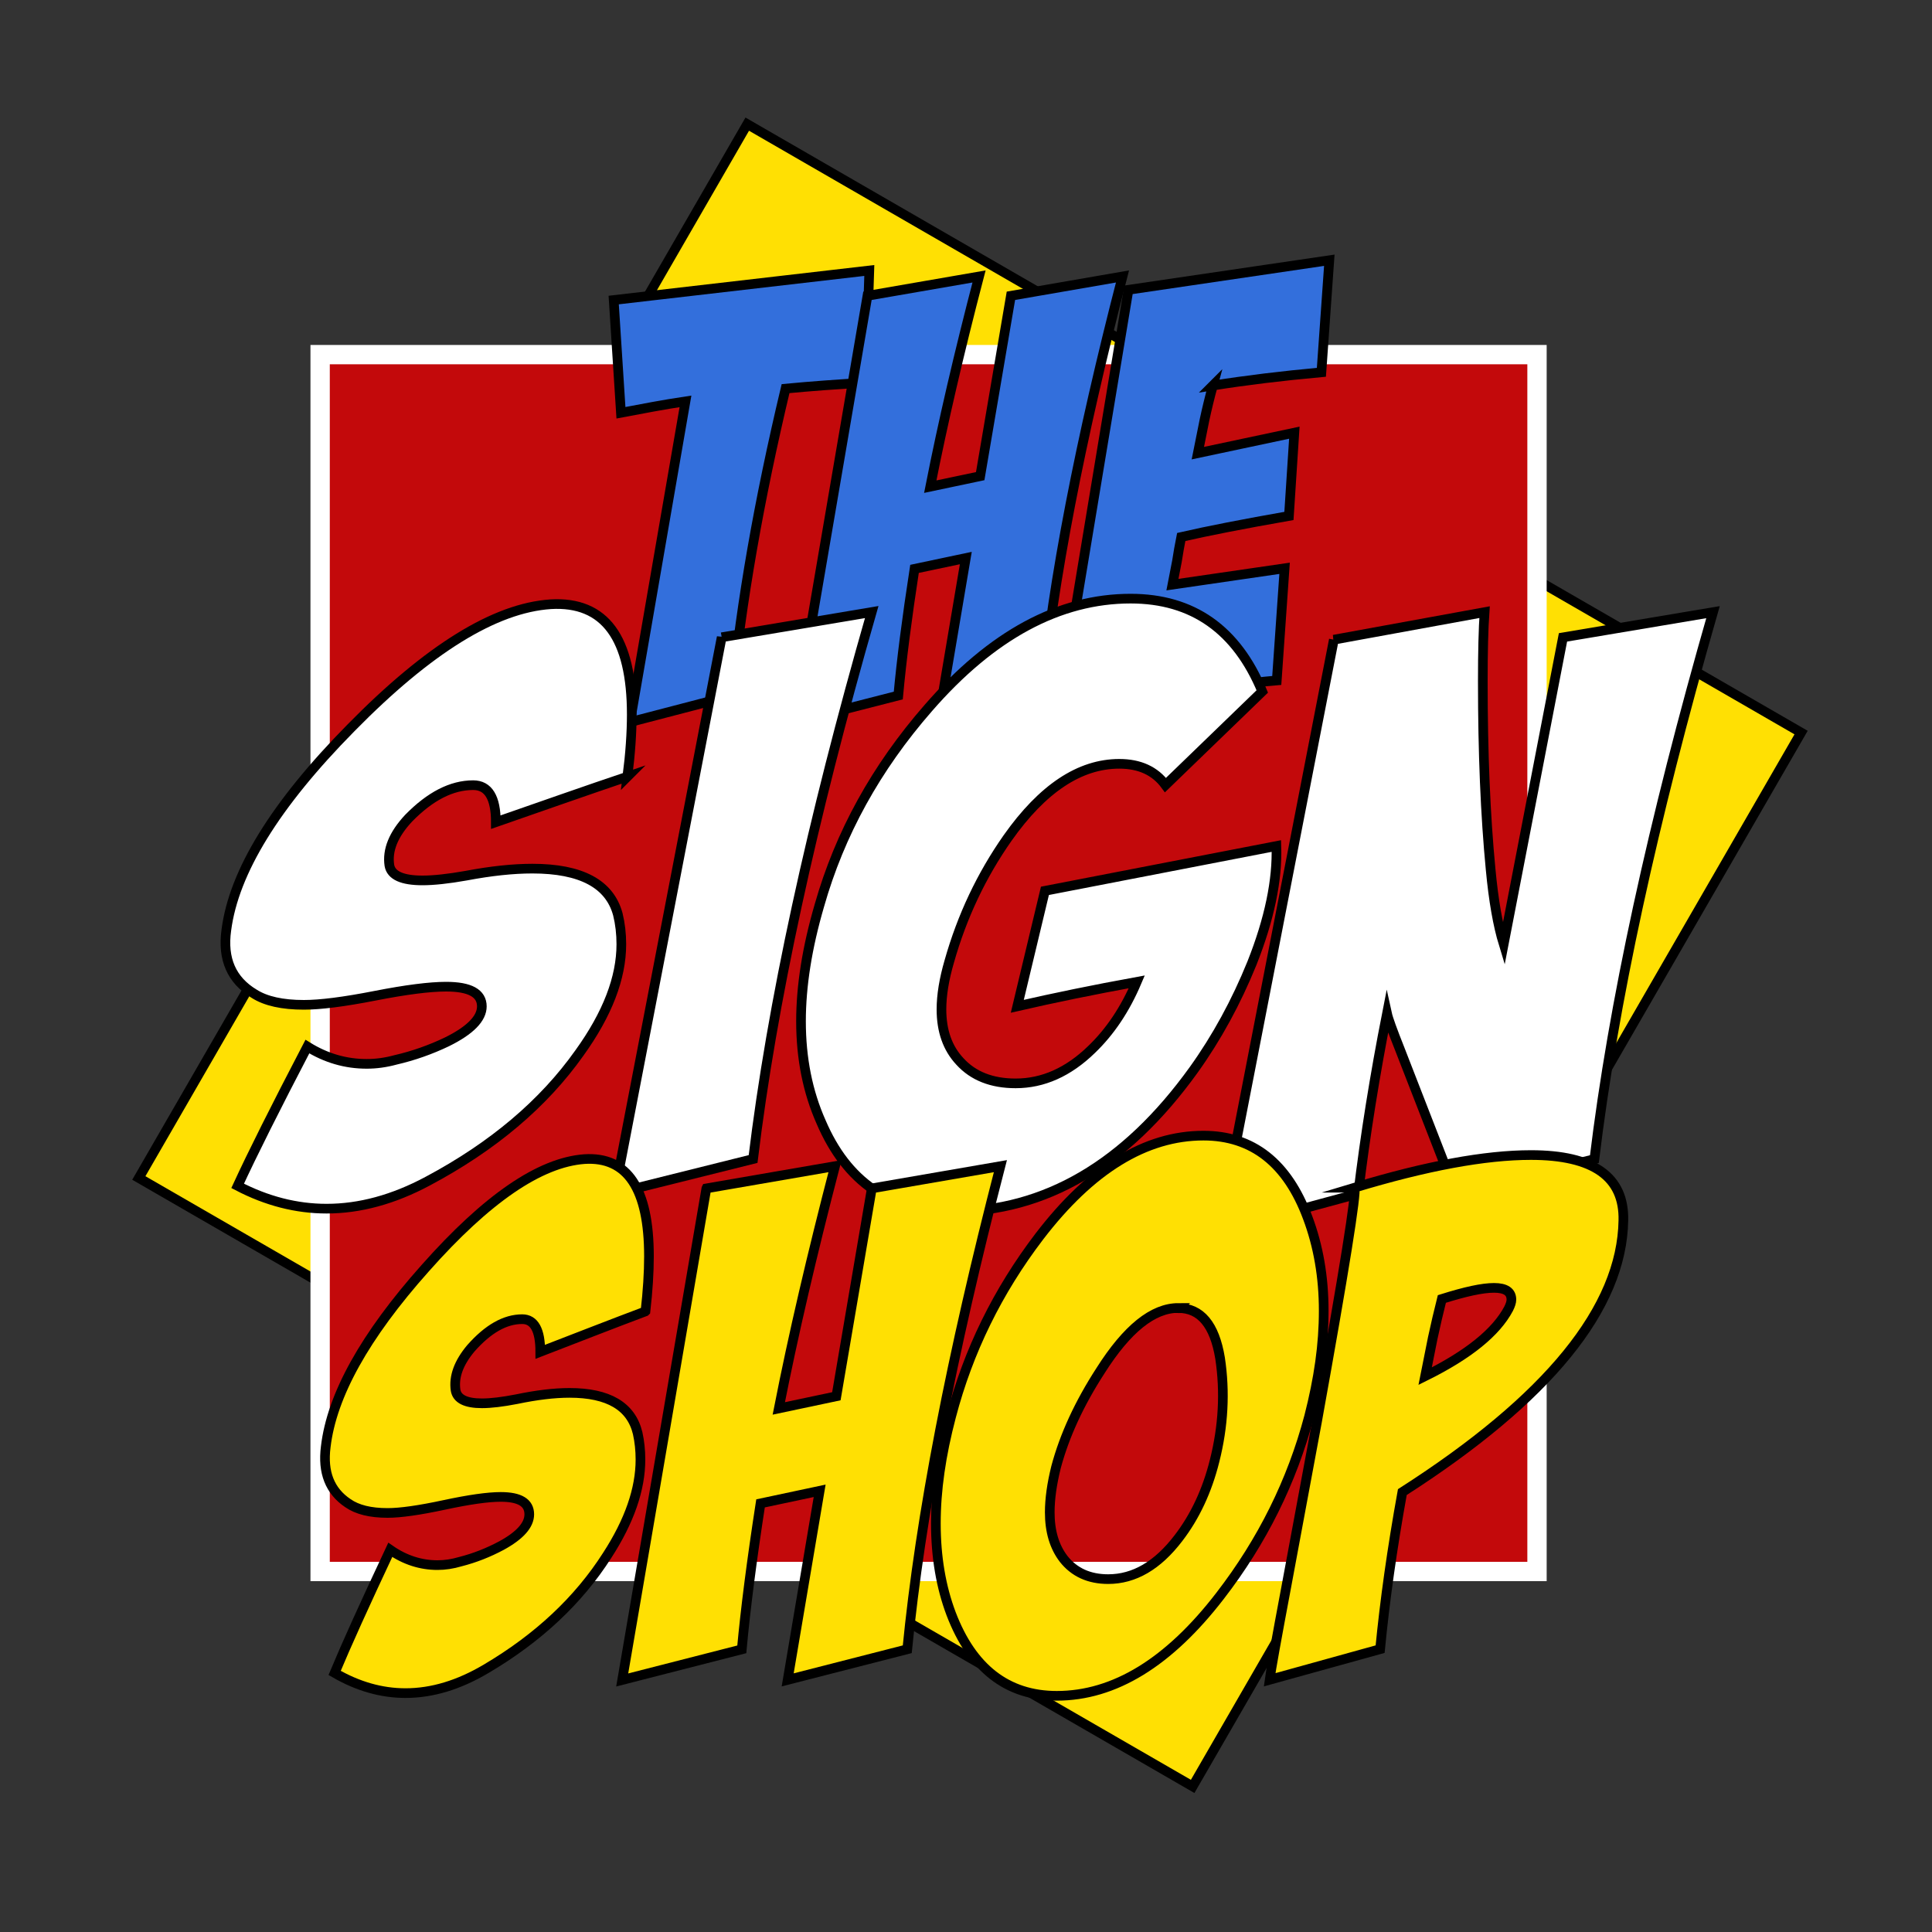
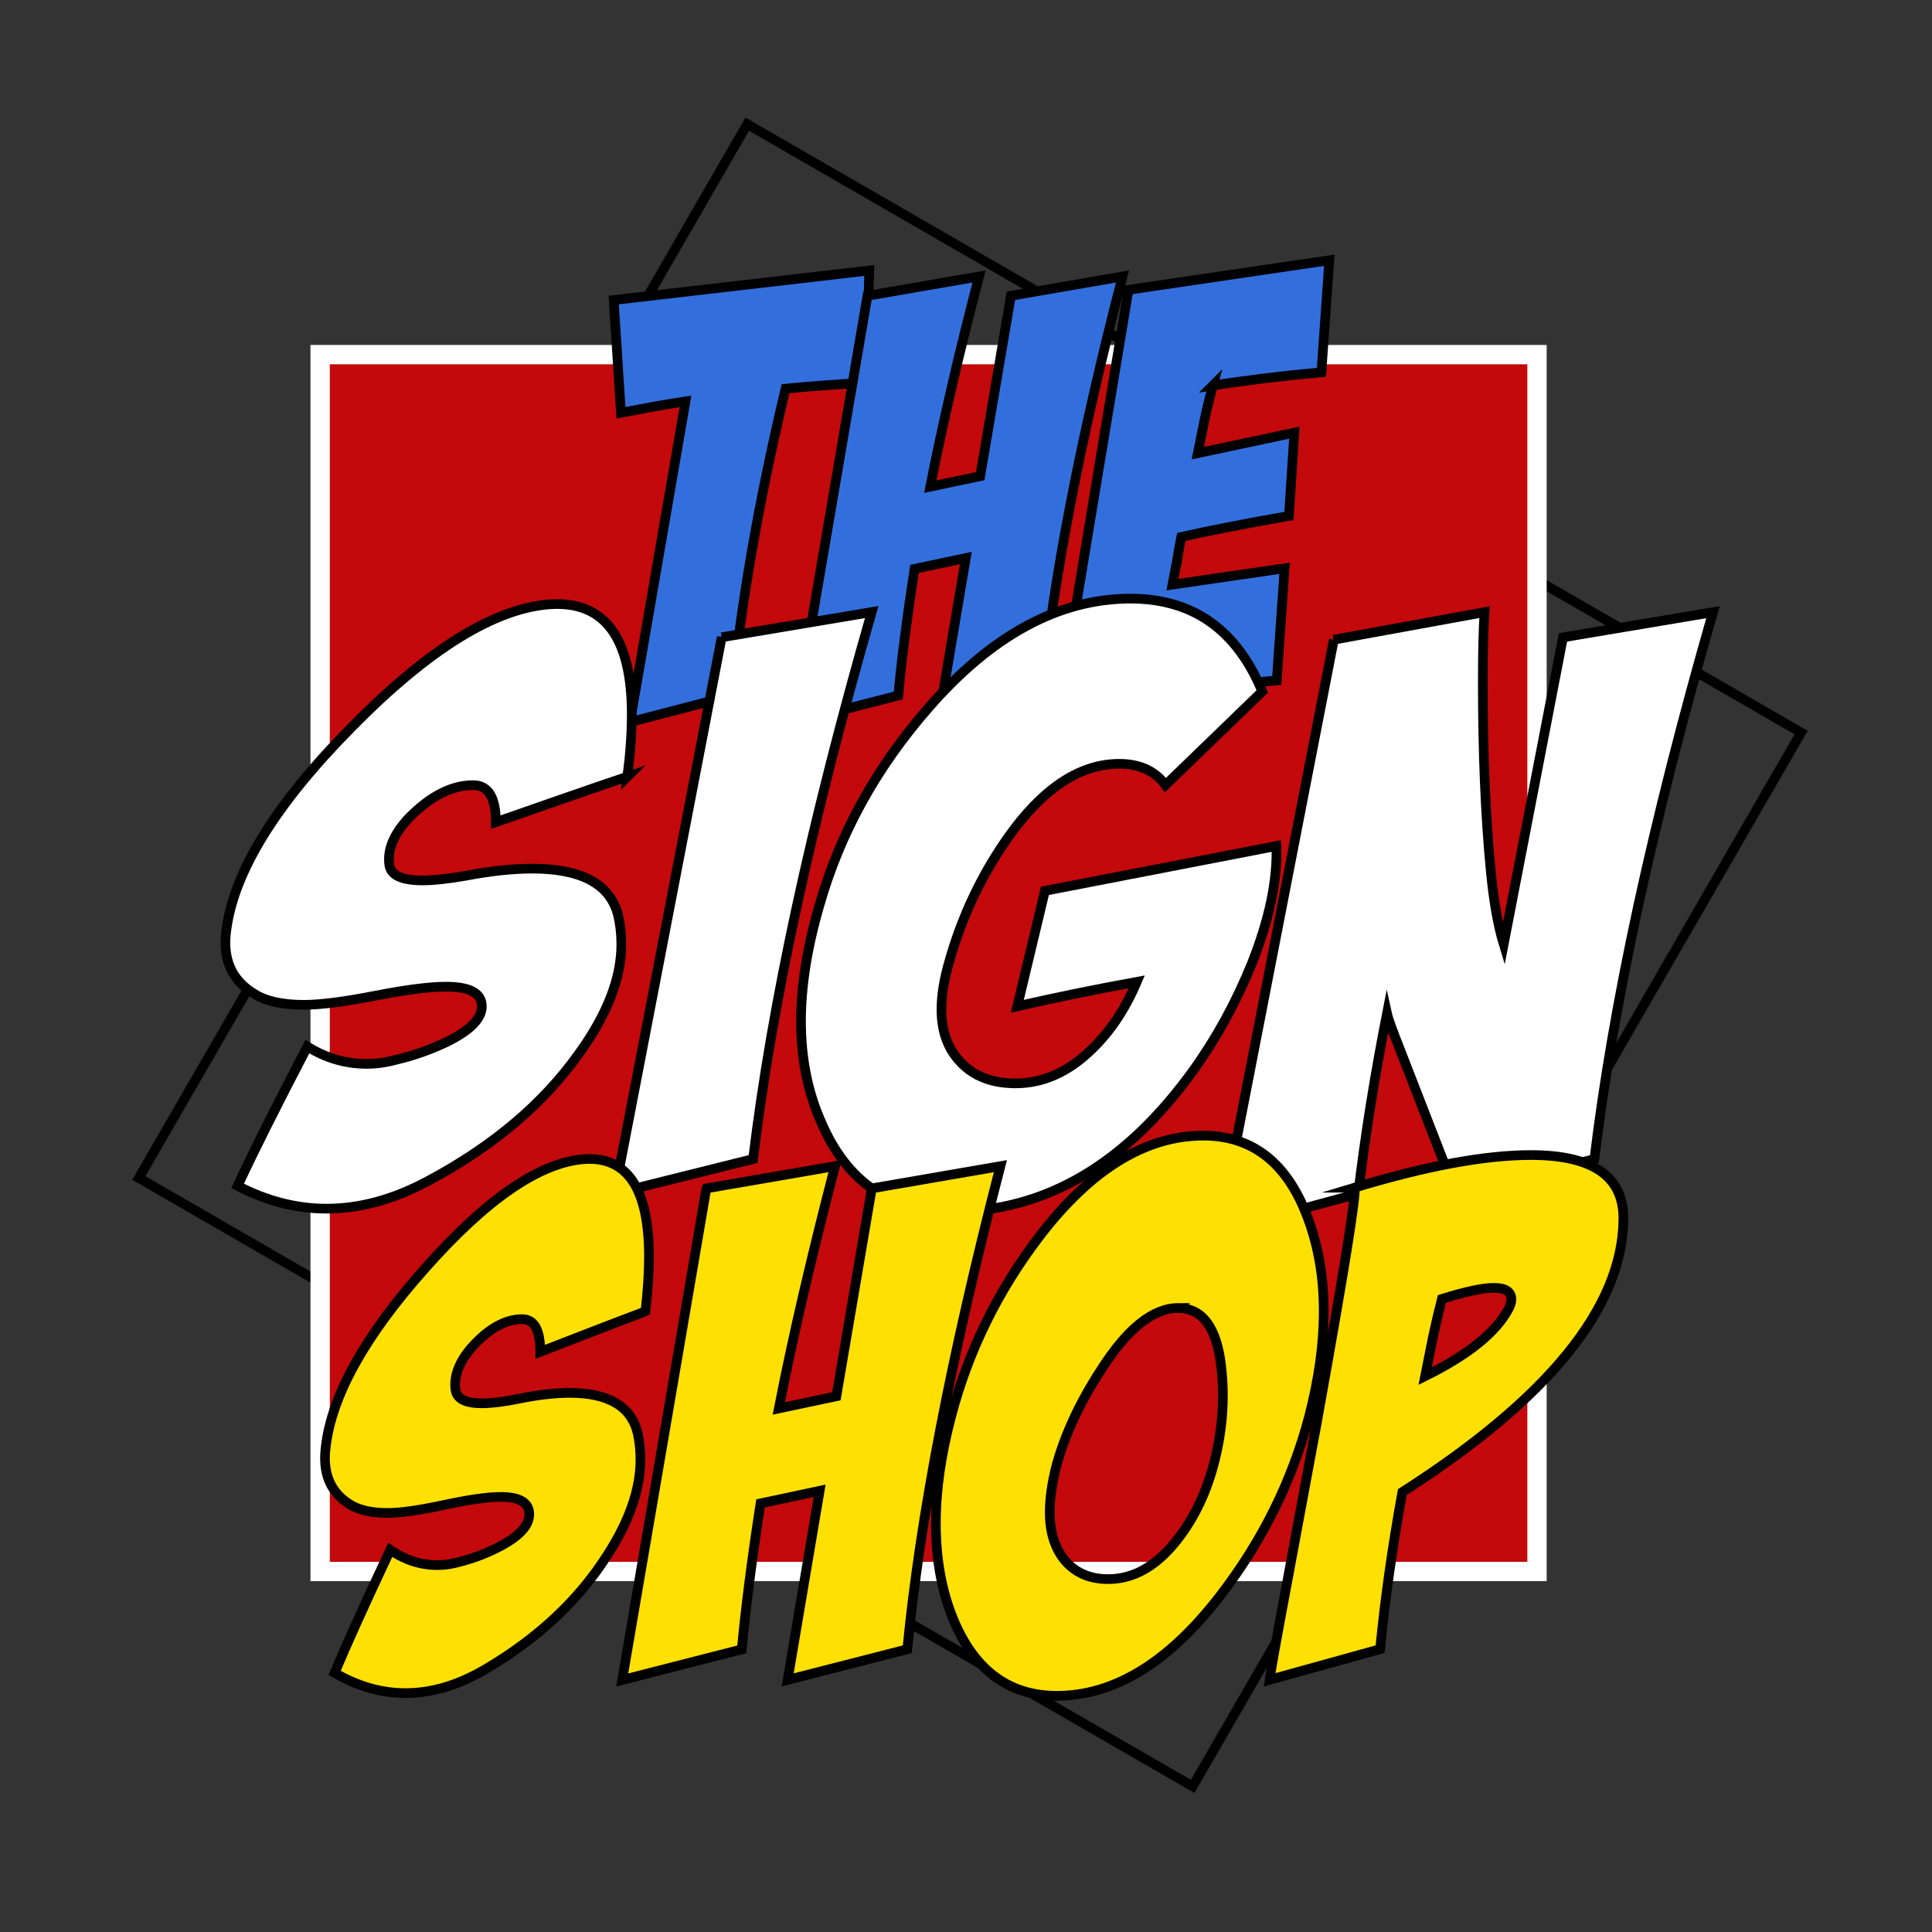
<svg xmlns="http://www.w3.org/2000/svg" id="Layer_1" version="1.1" viewBox="0 0 200 200">
  <rect x="0" y="0" width="200" height="200" fill="#333333" stroke="none" />
  <defs>
    <style>
      .st0 {
        fill: none;
      }

      .st0, .st1, .st2, .st3, .st4 {
        stroke-miterlimit: 10;
      }

      .st0, .st1, .st2, .st4 {
        stroke: #000;
      }

      .st1, .st5 {
        fill: #ffe003;
      }

      .st2 {
        fill: #fff;
      }

      .st3 {
        fill: #c3090b;
        stroke: #fff;
        stroke-width: 2px;
      }

      .st4 {
        fill: #336fdc;
      }
    </style>
  </defs>
  <g>
-     <rect class="st5" x="37.42" y="35.9" width="125.97" height="125.97" transform="translate(-35.43 136.4) rotate(-60)" />
    <rect class="st0" x="37.42" y="35.9" width="125.97" height="125.97" transform="translate(-35.43 136.4) rotate(-60)" />
  </g>
  <rect class="st3" x="33.14" y="36.71" width="125.97" height="125.97" />
  <g>
    <path class="st4" d="M89.99,28l-.37,11.61c-2.91.17-5.68.37-8.3.62-2.75,11.53-4.6,22.12-5.55,31.77l-10.55,2.75,5.74-33.2c-1.12.17-2.25.35-3.37.56l-3.31.62-.75-11.67,26.46-3.06Z" />
    <path class="st4" d="M89.8,30.62l11.55-2c-2.08,7.96-3.76,15.21-5.05,21.76l5.17-1.09,3.18-18.67,11.55-2c-4.41,17.02-7.2,31.48-8.36,43.38l-10.73,2.75,2.87-16.98c-1.17.25-2.93.62-5.31,1.12-.79,5.12-1.35,9.49-1.68,13.11l-10.74,2.75,7.55-44.13Z" />
    <path class="st4" d="M125.56,39.9c-.33,1.21-.62,2.4-.87,3.57l-.69,3.44,9.99-2.12-.56,8.62c-4.73.83-8.45,1.56-11.15,2.18-.17.83-.31,1.67-.44,2.5l-.47,2.43,11.61-1.69-.81,11.61c-5.99.5-13.59,1.93-22.78,4.31l7.43-44.75,20.79-3.06-.82,11.6c-4.08.37-7.83.83-11.24,1.37Z" />
  </g>
  <g>
    <path class="st2" d="M64.96,80.39c-1.93.65-4.21,1.44-6.86,2.36l-6.77,2.36c0-2.55-.78-3.83-2.35-3.83-2.23,0-4.45,1.14-6.68,3.42-1.57,1.68-2.23,3.31-1.99,4.89.18,1.03,1.32,1.55,3.43,1.55,1.14,0,2.65-.16,4.51-.49,2.59-.49,4.87-.73,6.86-.73,5.05,0,8,1.58,8.85,4.73.24.98.36,2.01.36,3.1,0,3.48-1.44,7.22-4.33,11.24-3.73,5.27-8.97,9.69-15.71,13.28-3.55,1.9-7.04,2.85-10.47,2.85-3.13,0-6.2-.79-9.21-2.36,1.5-3.26,3.91-8.07,7.22-14.42,1.93,1.2,3.97,1.79,6.14,1.79.96,0,1.95-.13,2.98-.41,1.86-.43,3.64-1.06,5.33-1.87,2.41-1.19,3.61-2.42,3.61-3.67,0-1.36-1.23-2.04-3.7-2.04-1.69,0-4.14.31-7.36.94-3.22.63-5.67.94-7.36.94-2.23,0-3.94-.38-5.14-1.14-2.35-1.41-3.31-3.61-2.89-6.6.78-6.03,5.08-13.01,12.91-20.94,8-8.15,14.89-12.41,20.67-12.79,5.6-.33,8.39,3.48,8.39,11.41,0,1.9-.15,4.05-.45,6.44Z" />
    <path class="st2" d="M74.71,65.97l15.53-2.61c-6.26,21.78-10.35,40.65-12.28,56.62l-14.35,3.58,11.1-57.6Z" />
    <path class="st2" d="M98.54,125.44c-6.38,0-10.89-3.1-13.54-9.29-1.38-3.1-2.08-6.57-2.08-10.43,0-3.64.63-7.63,1.9-11.98,2.11-7.44,5.87-14.26,11.28-20.45,6.56-7.55,13.54-11.32,20.94-11.32,6.44,0,10.98,3.21,13.63,9.61l-10.02,9.69c-1.08-1.47-2.68-2.2-4.78-2.2-4.09,0-7.94,2.55-11.55,7.66-2.71,3.86-4.73,8.12-6.05,12.79-.54,1.85-.81,3.5-.81,4.97,0,2.23.63,4.02,1.9,5.38,1.38,1.52,3.31,2.28,5.78,2.28,2.83,0,5.45-1.17,7.85-3.5,1.93-1.85,3.49-4.18,4.69-7.01-4.45.81-8.58,1.66-12.37,2.53l2.86-11.95,23.96-4.64c.12,3.53-.72,7.57-2.53,12.13-1.63,4.02-3.64,7.71-6.05,11.07-7.04,9.77-15.38,14.65-25.01,14.65Z" />
    <path class="st2" d="M138.07,66.22l15.61-2.85c-.12,1.68-.18,4.07-.18,7.17,0,7.39.27,13.88.81,19.47.3,3.21.75,5.78,1.35,7.74l6.14-31.77,15.53-2.61c-6.26,21.78-10.35,40.65-12.28,56.62l-14.26,3.58c-.06-.11-.45-1.06-1.17-2.85l-4.69-12.06c-.78-1.96-1.23-3.2-1.35-3.75-1.26,6.41-2.26,12.63-2.98,18.66l-14.44,3.91,11.92-61.26Z" />
  </g>
  <g>
    <path class="st1" d="M66.8,135.76c-1.54.58-3.36,1.27-5.47,2.09l-5.4,2.09c0-2.25-.62-3.38-1.87-3.38-1.78,0-3.55,1.01-5.32,3.02-1.25,1.49-1.78,2.93-1.58,4.32.14.91,1.05,1.37,2.73,1.37.91,0,2.11-.14,3.6-.43,2.06-.43,3.89-.65,5.47-.65,4.03,0,6.38,1.39,7.05,4.17.19.86.29,1.77.29,2.73,0,3.07-1.15,6.38-3.45,9.93-2.97,4.65-7.15,8.56-12.52,11.73-2.83,1.68-5.61,2.52-8.35,2.52-2.5,0-4.94-.7-7.34-2.09,1.2-2.88,3.12-7.12,5.76-12.74,1.53,1.06,3.17,1.58,4.89,1.58.77,0,1.56-.12,2.37-.36,1.49-.38,2.9-.94,4.25-1.66,1.92-1.05,2.88-2.13,2.88-3.24,0-1.2-.98-1.8-2.95-1.8-1.34,0-3.3.28-5.86.83-2.57.55-4.52.83-5.86.83-1.78,0-3.14-.34-4.1-1.01-1.87-1.25-2.64-3.19-2.3-5.83.62-5.32,4.05-11.49,10.29-18.49,6.38-7.2,11.87-10.96,16.48-11.3,4.46-.29,6.69,3.07,6.69,10.07,0,1.68-.12,3.57-.36,5.68Z" />
    <path class="st1" d="M73.13,123.02l13.31-2.3c-2.39,9.18-4.34,17.54-5.82,25.08l5.96-1.26,3.67-21.52,13.31-2.3c-5.08,19.62-8.3,36.29-9.64,50.01l-12.38,3.17,3.31-19.57c-1.34.29-3.38.72-6.12,1.3-.91,5.9-1.56,10.94-1.94,15.11l-12.38,3.17,8.71-50.87Z" />
    <path class="st1" d="M124.58,117.56c5.08,0,8.68,2.83,10.79,8.49,1.1,2.93,1.66,6.14,1.66,9.64s-.5,7-1.51,10.94c-1.78,6.72-4.85,12.91-9.21,18.56-5.32,6.91-10.96,10.36-16.91,10.36-5.13,0-8.78-2.83-10.94-8.49-1.05-2.78-1.58-5.9-1.58-9.35s.53-7.1,1.58-11.08c1.77-6.76,4.82-12.98,9.14-18.64,5.32-6.95,10.98-10.43,16.98-10.43ZM121.99,135.4c-2.64,0-5.32,2.16-8.06,6.48-2.21,3.41-3.74,6.74-4.61,10-.43,1.73-.65,3.29-.65,4.68,0,1.97.48,3.57,1.44,4.82,1.1,1.39,2.64,2.09,4.61,2.09,2.69,0,5.11-1.41,7.27-4.24,1.73-2.25,2.97-4.92,3.74-7.99.91-3.6,1.1-7.15.57-10.65-.57-3.45-2.01-5.18-4.32-5.18Z" />
    <path class="st1" d="M140.2,122.95c7.43-2.25,13.53-3.38,18.28-3.38,6.48,0,9.67,2.26,9.57,6.76-.14,9.07-7.77,18.45-22.88,28.13-1.06,5.85-1.82,11.27-2.3,16.26l-11.44,3.17c.14-1.06.72-4.27,1.73-9.64l3.17-17.05c2.83-15.69,4.12-23.77,3.89-24.25ZM149.26,134.47c-.34,1.34-.65,2.69-.94,4.03l-.79,3.96c4.46-2.21,7.34-4.53,8.64-6.98.19-.38.29-.69.29-.94,0-.82-.6-1.22-1.8-1.22s-2.95.38-5.4,1.15Z" />
  </g>
</svg>